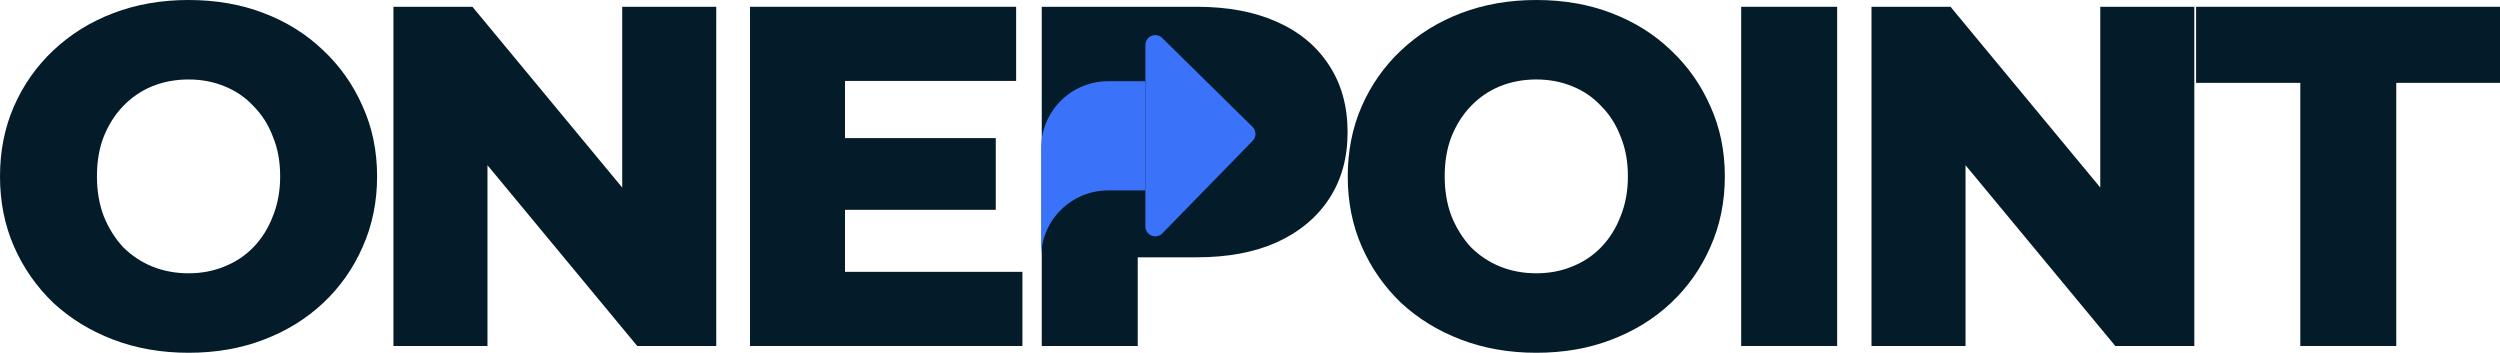
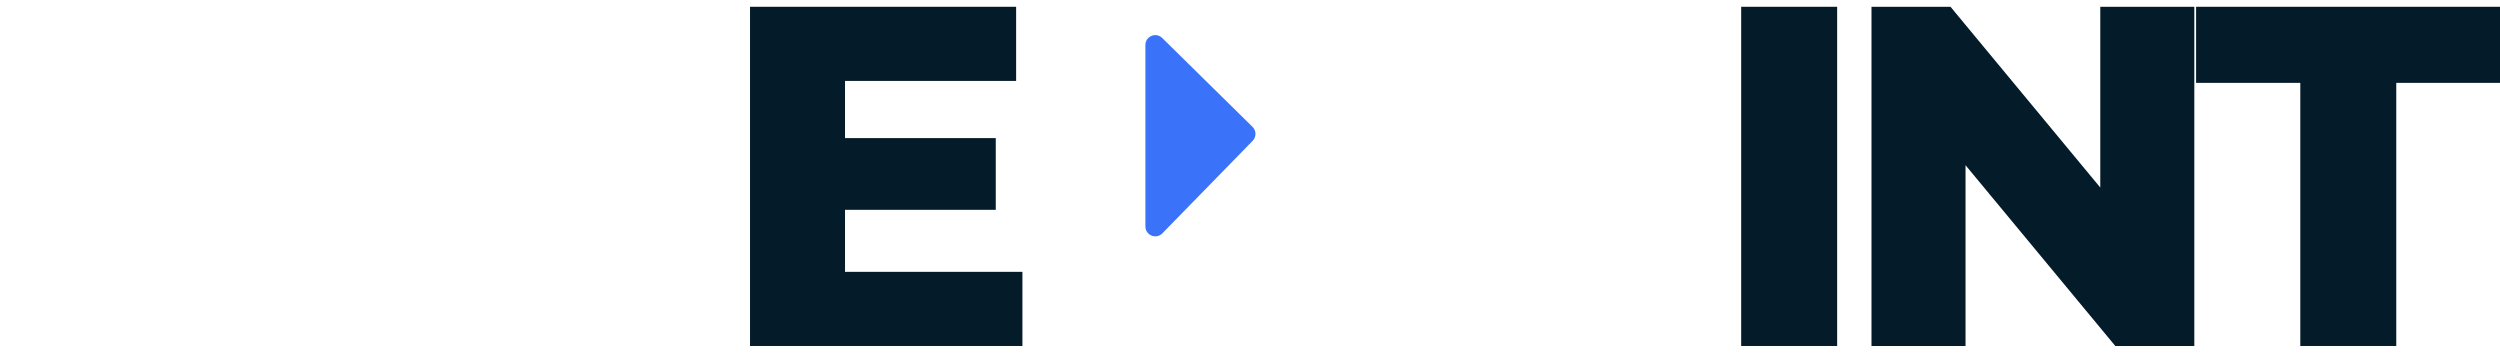
<svg xmlns="http://www.w3.org/2000/svg" width="3500" height="494" viewBox="0 0 3500 494" fill="none">
-   <path d="M263.97 493.874C225.969 493.874 190.909 487.768 158.789 475.557C126.669 463.346 98.621 446.16 74.644 423.999C51.12 401.385 32.798 375.154 19.679 345.304C6.56 315.455 0 282.666 0 246.937C0 211.208 6.56 178.419 19.679 148.569C32.798 118.72 51.12 92.714 74.644 70.553C98.621 47.94 126.669 30.528 158.789 18.317C190.909 6.106 225.969 0 263.97 0C302.423 0 337.484 6.106 369.151 18.317C401.271 30.528 429.093 47.94 452.617 70.553C476.141 92.714 494.463 118.72 507.583 148.569C521.154 178.419 527.94 211.208 527.94 246.937C527.94 282.666 521.154 315.681 507.583 345.983C494.463 375.832 476.141 401.838 452.617 423.999C429.093 446.16 401.271 463.346 369.151 475.557C337.484 487.768 302.423 493.874 263.97 493.874ZM263.97 382.616C282.066 382.616 298.804 379.45 314.185 373.119C330.019 366.787 343.591 357.742 354.901 345.983C366.663 333.772 375.711 319.299 382.044 302.565C388.83 285.832 392.223 267.289 392.223 246.937C392.223 226.133 388.83 207.59 382.044 191.308C375.711 174.574 366.663 160.328 354.901 148.569C343.591 136.358 330.019 127.087 314.185 120.755C298.804 114.423 282.066 111.257 263.97 111.257C245.874 111.257 228.91 114.423 213.076 120.755C197.695 127.087 184.123 136.358 172.361 148.569C161.051 160.328 152.003 174.574 145.217 191.308C138.884 207.59 135.717 226.133 135.717 246.937C135.717 267.289 138.884 285.832 145.217 302.565C152.003 319.299 161.051 333.772 172.361 345.983C184.123 357.742 197.695 366.787 213.076 373.119C228.91 379.45 245.874 382.616 263.97 382.616Z" fill="#041B29" />
-   <path d="M550.811 484.376V9.498H661.42L923.355 325.631H871.103V9.498H1002.75V484.376H892.14L630.205 168.243H682.456V484.376H550.811Z" fill="#041B29" />
  <path d="M1173.52 193.343H1394.07V293.746H1173.52V193.343ZM1183.03 380.581H1431.39V484.376H1050.02V9.498H1422.57V113.292H1183.03V380.581Z" fill="#041B29" />
-   <path d="M1458.45 484.376V9.498H1675.59C1719.02 9.498 1756.35 16.508 1787.56 30.528C1819.23 44.548 1843.66 64.9 1860.85 91.584C1878.04 117.815 1886.63 149.021 1886.63 185.203C1886.63 220.932 1878.04 251.912 1860.85 278.143C1843.66 304.374 1819.23 324.726 1787.56 339.199C1756.35 353.219 1719.02 360.229 1675.59 360.229H1533.09L1592.81 301.887V484.376H1458.45Z" fill="#041B29" />
-   <path d="M2150.81 493.874C2112.81 493.874 2077.75 487.768 2045.63 475.557C2013.51 463.346 1985.46 446.16 1961.49 423.999C1937.96 401.385 1919.64 375.154 1906.52 345.304C1893.4 315.455 1886.84 282.666 1886.84 246.937C1886.84 211.208 1893.4 178.419 1906.52 148.569C1919.64 118.72 1937.96 92.714 1961.49 70.553C1985.46 47.94 2013.51 30.528 2045.63 18.317C2077.75 6.106 2112.81 0 2150.81 0C2189.26 0 2224.32 6.106 2255.99 18.317C2288.11 30.528 2315.93 47.94 2339.46 70.553C2362.98 92.714 2381.3 118.72 2394.42 148.569C2408 178.419 2414.78 211.208 2414.78 246.937C2414.78 282.666 2408 315.681 2394.42 345.983C2381.3 375.832 2362.98 401.838 2339.46 423.999C2315.93 446.16 2288.11 463.346 2255.99 475.557C2224.32 487.768 2189.26 493.874 2150.81 493.874ZM2150.81 382.616C2168.91 382.616 2185.65 379.45 2201.03 373.119C2216.86 366.787 2230.43 357.742 2241.74 345.983C2253.5 333.772 2262.55 319.299 2268.89 302.565C2275.67 285.832 2279.06 267.289 2279.06 246.937C2279.06 226.133 2275.67 207.59 2268.89 191.308C2262.55 174.574 2253.5 160.328 2241.74 148.569C2230.43 136.358 2216.86 127.087 2201.03 120.755C2185.65 114.423 2168.91 111.257 2150.81 111.257C2132.72 111.257 2115.75 114.423 2099.92 120.755C2084.54 127.087 2070.96 136.358 2059.2 148.569C2047.89 160.328 2038.84 174.574 2032.06 191.308C2025.73 207.59 2022.56 226.133 2022.56 246.937C2022.56 267.289 2025.73 285.832 2032.06 302.565C2038.84 319.299 2047.89 333.772 2059.2 345.983C2070.96 357.742 2084.54 366.787 2099.92 373.119C2115.75 379.45 2132.72 382.616 2150.81 382.616Z" fill="#041B29" />
  <path d="M2437.65 484.376V9.498H2572.01V484.376H2437.65Z" fill="#041B29" />
  <path d="M2620.1 484.376V9.498H2730.71L2992.65 325.631H2940.39V9.498H3072.04V484.376H2961.43L2699.5 168.243H2751.75V484.376H2620.1Z" fill="#041B29" />
  <path d="M3220.42 484.376V116.006H3074.53V9.498H3500V116.006H3354.78V484.376H3220.42Z" fill="#041B29" />
  <path d="M1603.56 317.015V63.036C1603.56 50.763 1618.35 44.566 1627.1 53.175L1753.54 177.619C1758.97 182.963 1759.06 191.692 1753.74 197.145L1627.29 326.679C1618.63 335.558 1603.56 329.422 1603.56 317.015Z" fill="#3A73F9" />
-   <path fill-rule="evenodd" clip-rule="evenodd" d="M1551.33 113.713C1499.56 113.713 1457.59 155.681 1457.59 207.45V437.47L1457.59 360.336C1457.59 308.566 1499.56 266.598 1551.33 266.598H1603.56L1603.56 113.713H1551.33Z" fill="#3A73F9" />
</svg>